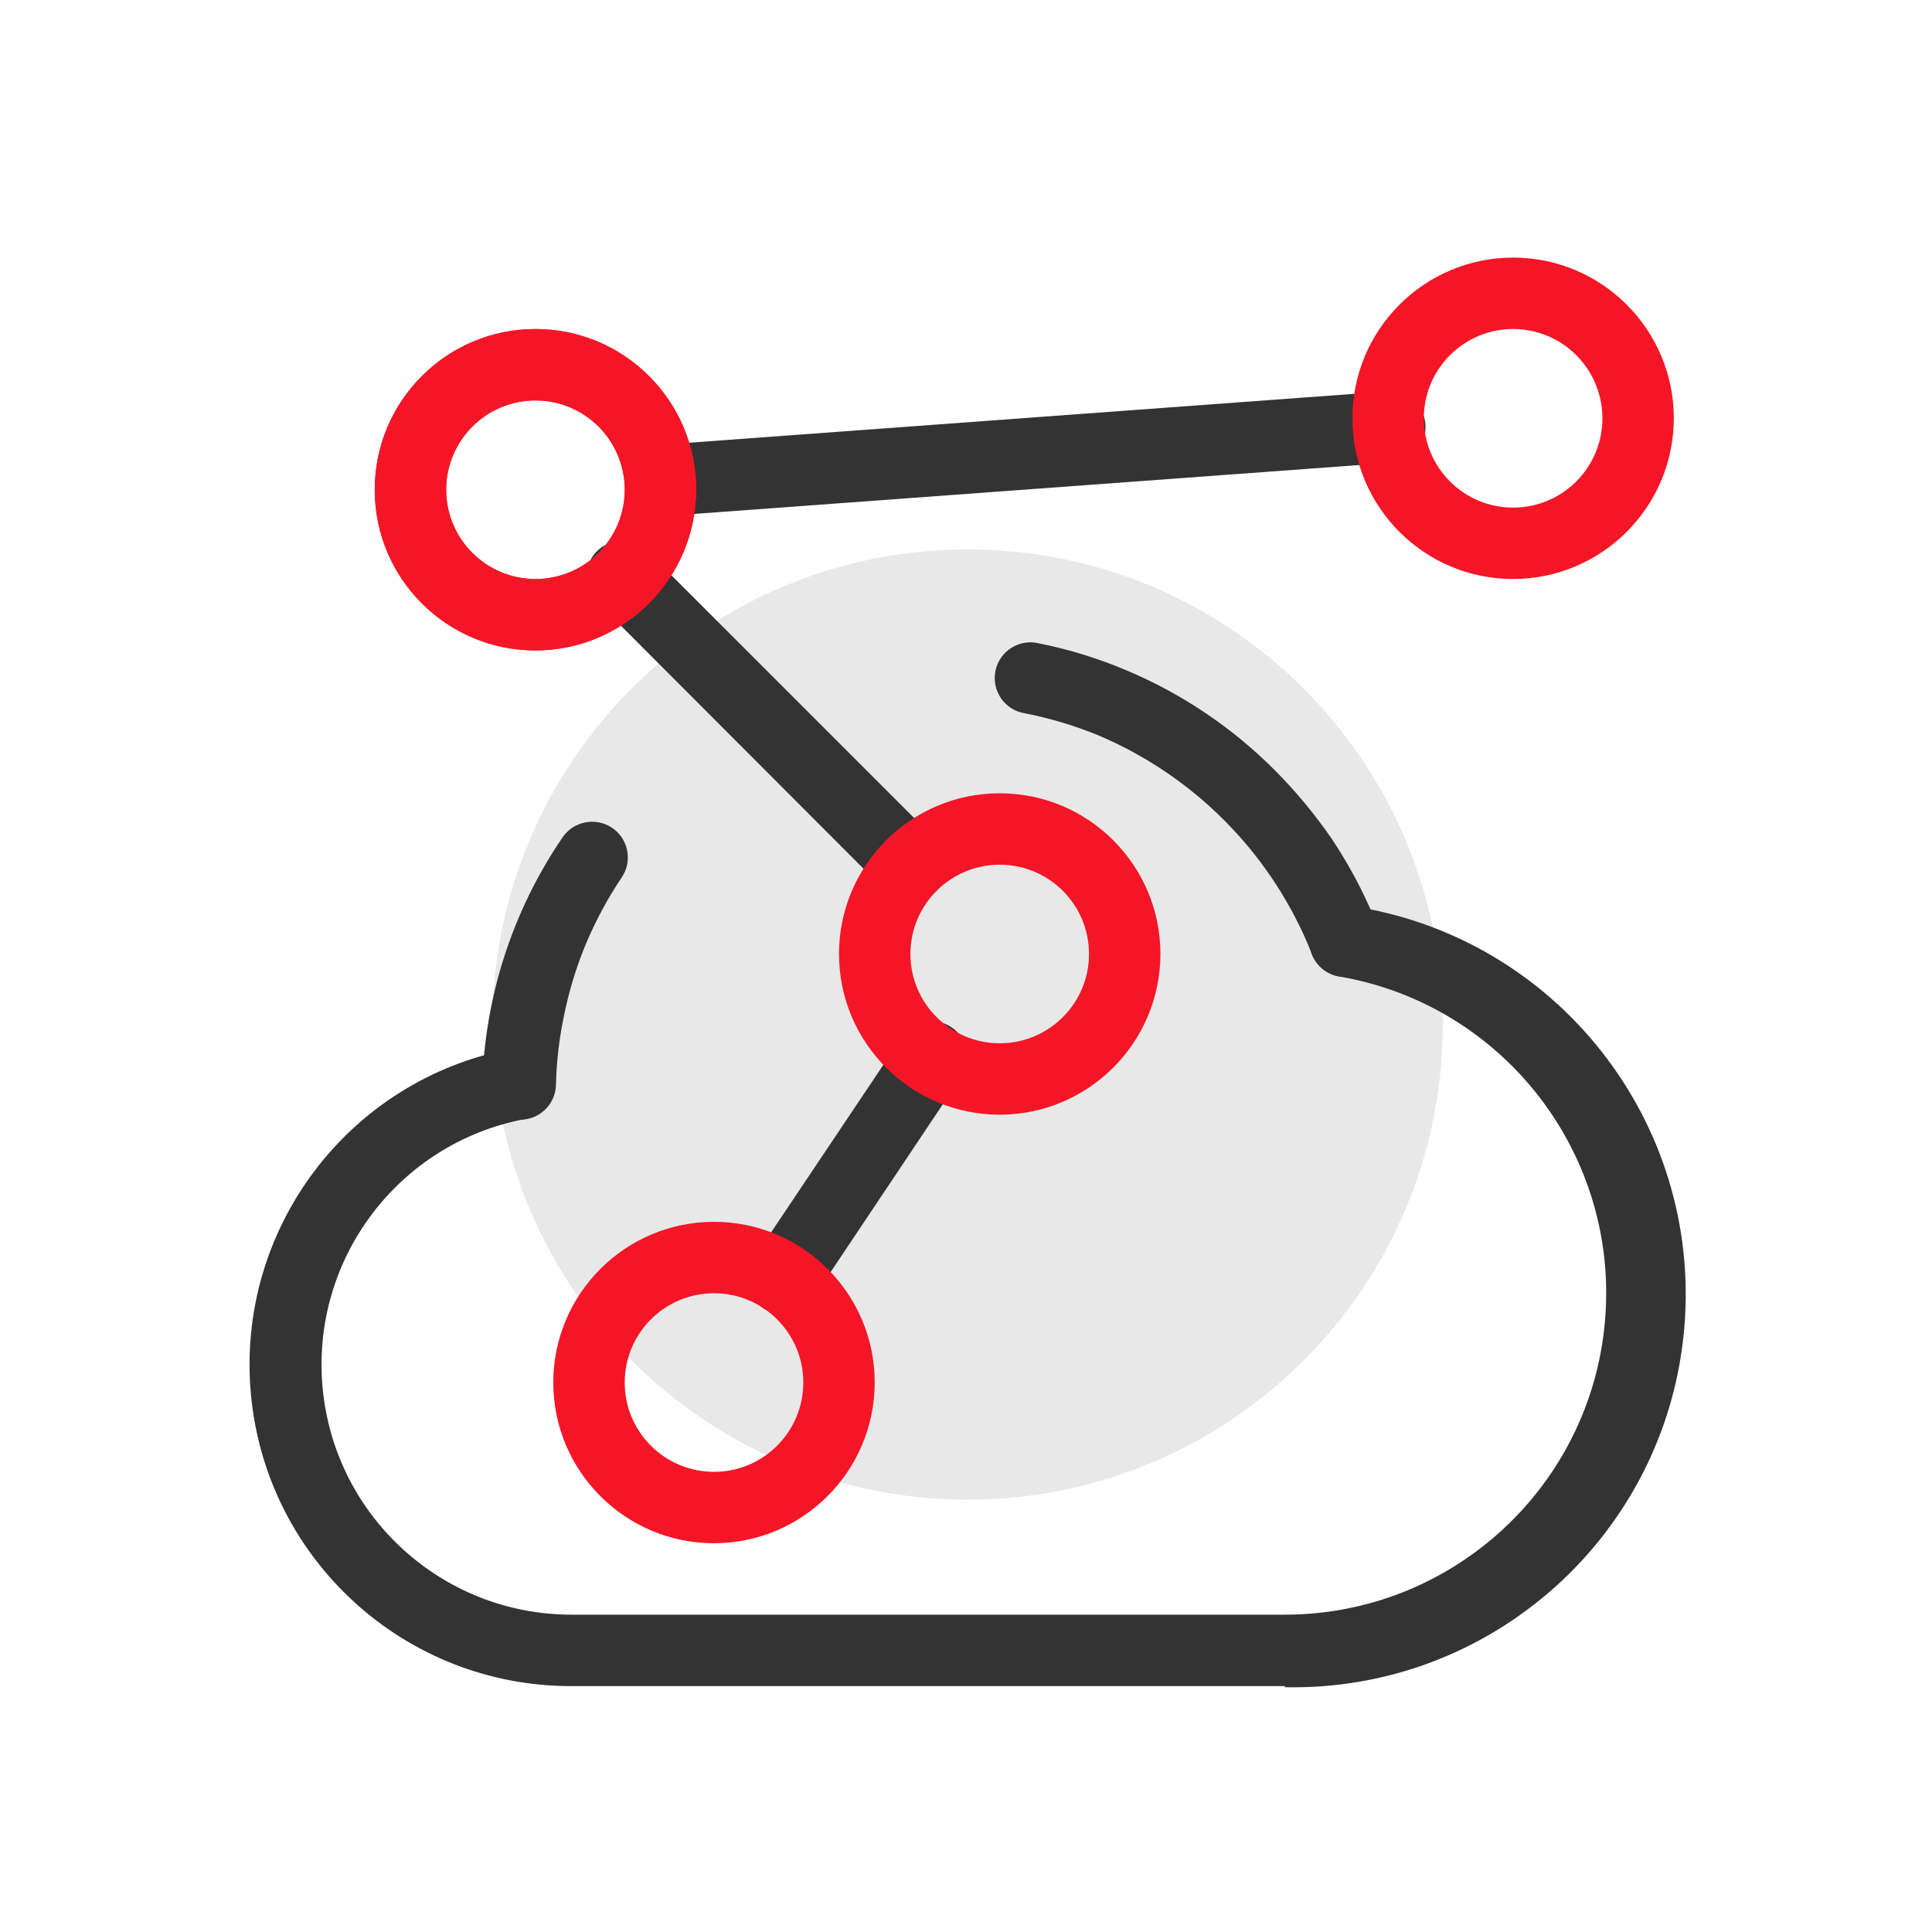
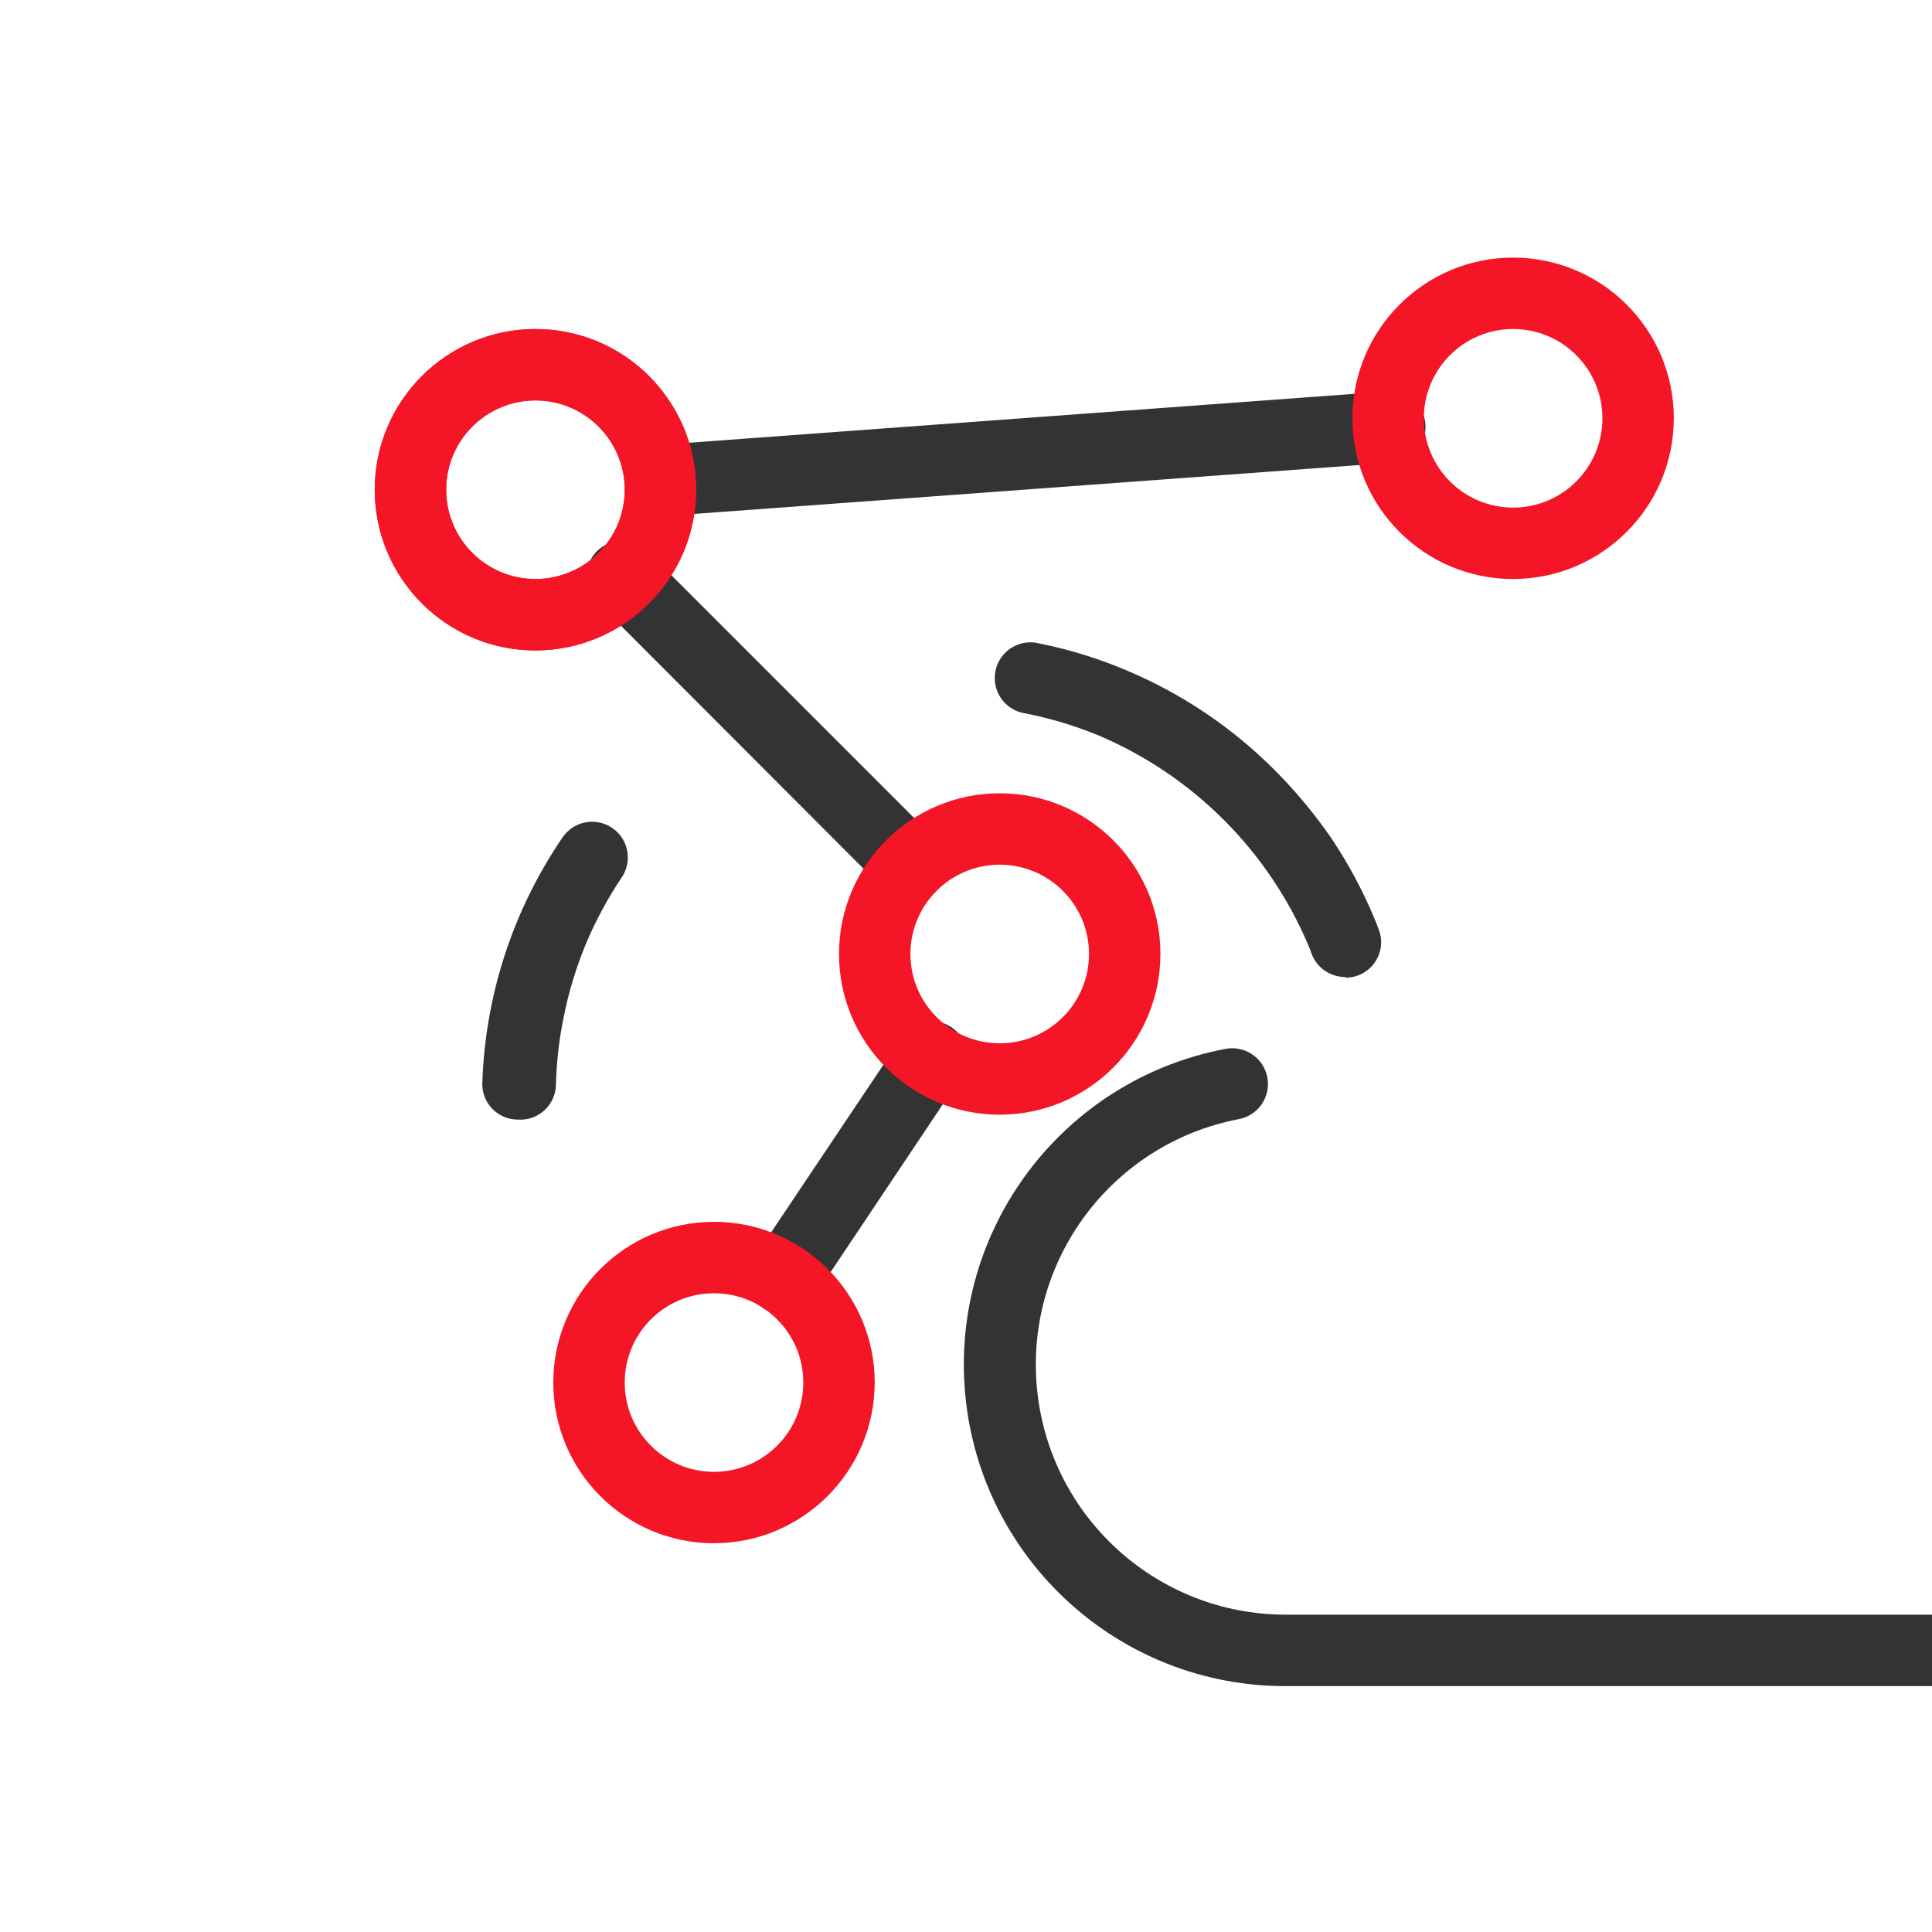
<svg xmlns="http://www.w3.org/2000/svg" width="60" height="60" viewBox="0 0 60 60" fill="none">
-   <path d="M30.05 46.574c8.15 0 14.756-6.606 14.756-14.756 0-8.149-6.606-14.756-14.756-14.756-8.149 0-14.756 6.606-14.756 14.756 0 8.15 6.607 14.756 14.756 14.756Z" fill="#E8E8E8" />
-   <path d="M39.921 52.364H17.738c-5.154.003-9.462-3.918-9.944-9.049-.482-5.131 3.022-9.785 8.086-10.742.603-.113 1.183.284 1.296.887.113.603-.284 1.183-.887 1.296-3.93.753-6.644 4.369-6.269 8.353.375 3.984 3.716 7.03 7.718 7.036h22.182c5.178-.011 9.489-3.98 9.926-9.14.437-5.16-3.145-9.797-8.248-10.678-.605-.101-1.013-.674-.911-1.279.101-.605.674-1.013 1.279-.911 6.364.957 10.89 6.694 10.341 13.106-.55 6.412-5.986 11.295-12.42 11.155l.035-.035Z" fill="#333" />
+   <path d="M39.921 52.364c-5.154.003-9.462-3.918-9.944-9.049-.482-5.131 3.022-9.785 8.086-10.742.603-.113 1.183.284 1.296.887.113.603-.284 1.183-.887 1.296-3.93.753-6.644 4.369-6.269 8.353.375 3.984 3.716 7.03 7.718 7.036h22.182c5.178-.011 9.489-3.98 9.926-9.14.437-5.16-3.145-9.797-8.248-10.678-.605-.101-1.013-.674-.911-1.279.101-.605.674-1.013 1.279-.911 6.364.957 10.89 6.694 10.341 13.106-.55 6.412-5.986 11.295-12.42 11.155l.035-.035Z" fill="#333" />
  <path d="M41.784 30.341c-.456.005-.869-.27-1.04-.693-.035-.104-.076-.201-.118-.305-1.242-2.922-3.568-5.249-6.489-6.495-.74-.306-1.509-.538-2.295-.693-.631-.092-1.055-.695-.927-1.32.128-.625.754-1.013 1.371-.85.93.187 1.838.468 2.711.839 1.713.722 3.269 1.77 4.582 3.085.649.65 1.239 1.358 1.761 2.114.519.773.963 1.595 1.324 2.454.055.125.104.257.152.381.284.726-.253 1.509-1.033 1.504v-.021Zm-25.711 4.429c-.614-.004-1.107-.509-1.095-1.123.087-2.726.948-5.371 2.482-7.625.335-.512 1.022-.656 1.535-.322.513.335.657 1.022.323 1.535-.441.655-.817 1.352-1.123 2.08-.307.74-.539 1.508-.693 2.294-.141.685-.22 1.381-.236 2.08-.014.635-.558 1.129-1.192 1.081Zm12.214-6.779c-.294-.001-.576-.118-.784-.326l-8.914-8.928c-.475-.418-.505-1.148-.066-1.603.439-.455 1.17-.451 1.604.008l8.956 8.956c.436.431.436 1.135 0 1.567-.208.207-.489.325-.783.326h-.014Zm-3.965 12.824c-.613 0-1.109-.497-1.109-1.109.001-.219.066-.434.187-.617l4.575-6.828c.323-.549 1.04-.714 1.57-.361.53.353.655 1.078.274 1.588l-4.575 6.842c-.206.307-.552.489-.922.485Zm-3.834-24.782c-.582-.021-1.047-.488-1.067-1.07-.02-.582.413-1.08.992-1.141l22.633-1.664c.623-.066 1.177.398 1.222 1.023.045.625-.436 1.163-1.063 1.188l-22.633 1.664h-.084Z" fill="#333" />
  <path d="M46.991 17.982c-2.756 0-4.991-2.235-4.991-4.991 0-2.756 2.235-4.991 4.991-4.991 2.756 0 4.991 2.235 4.991 4.991-.004 2.755-2.236 4.987-4.991 4.991Zm0-7.764c-1.531 0-2.773 1.241-2.773 2.773 0 1.531 1.241 2.773 2.773 2.773 1.531 0 2.773-1.241 2.773-2.773 0-1.531-1.241-2.773-2.773-2.773Zm-30.362 9.982c-2.756 0-4.991-2.235-4.991-4.991 0-2.756 2.235-4.991 4.991-4.991 2.756 0 4.991 2.235 4.991 4.991-.004 2.755-2.236 4.987-4.991 4.991Zm0-7.764c-1.531 0-2.773 1.242-2.773 2.773 0 1.531 1.241 2.773 2.773 2.773 1.531 0 2.773-1.241 2.773-2.773 0-1.531-1.241-2.773-2.773-2.773Z" fill="#F41627" />
  <path d="M16.629 20.2c-2.756 0-4.991-2.235-4.991-4.991 0-2.756 2.235-4.991 4.991-4.991 2.756 0 4.991 2.235 4.991 4.991-.004 2.755-2.236 4.987-4.991 4.991Zm0-7.764c-1.531 0-2.773 1.241-2.773 2.773 0 1.531 1.241 2.773 2.773 2.773 1.531 0 2.773-1.241 2.773-2.773 0-1.531-1.241-2.773-2.773-2.773Zm14.418 22.182c-2.756 0-4.991-2.235-4.991-4.991 0-2.756 2.235-4.991 4.991-4.991s4.991 2.235 4.991 4.991c-.004 2.755-2.236 4.987-4.991 4.991Zm0-7.764c-1.531 0-2.773 1.241-2.773 2.773 0 1.531 1.242 2.773 2.773 2.773 1.531 0 2.773-1.241 2.773-2.773 0-1.532-1.241-2.773-2.773-2.773Zm-8.873 21.073c-2.756 0-4.991-2.235-4.991-4.991 0-2.756 2.235-4.991 4.991-4.991 2.756 0 4.991 2.235 4.991 4.991-.004 2.755-2.236 4.987-4.991 4.991Zm0-7.764c-1.531 0-2.773 1.241-2.773 2.773 0 1.531 1.242 2.773 2.773 2.773 1.531 0 2.773-1.242 2.773-2.773 0-1.531-1.241-2.773-2.773-2.773Z" fill="#F41627" />
</svg>